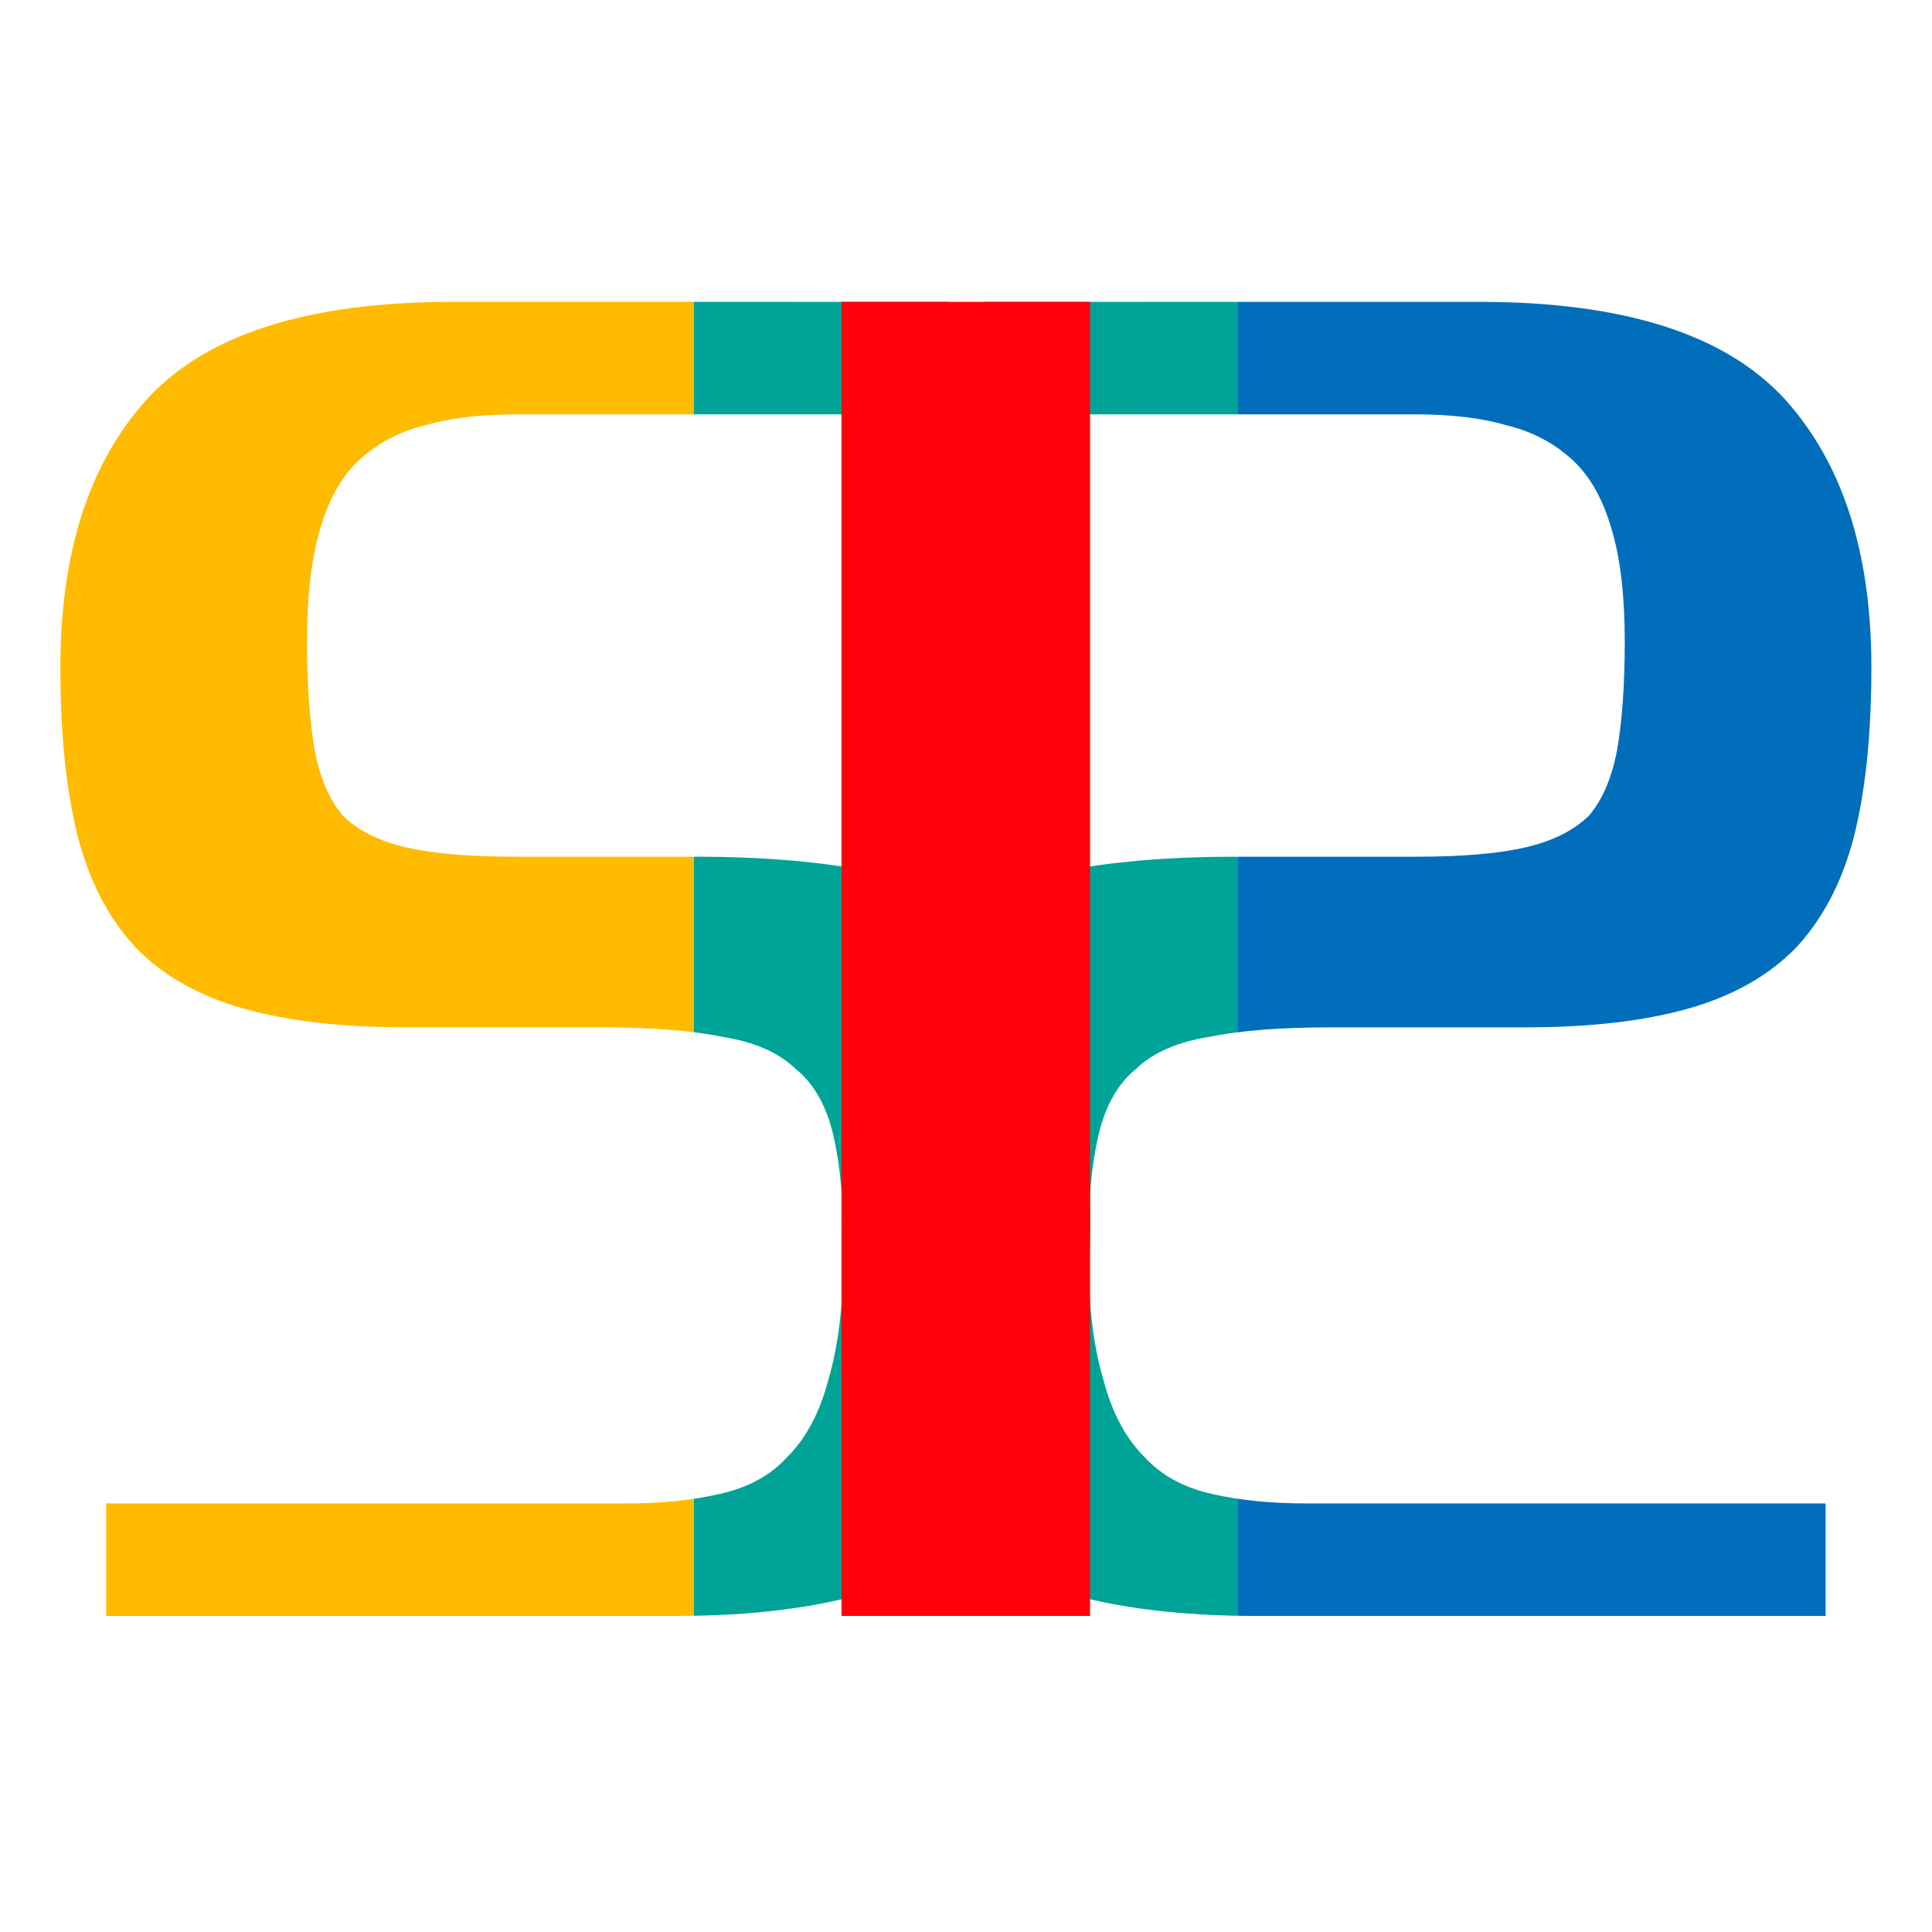
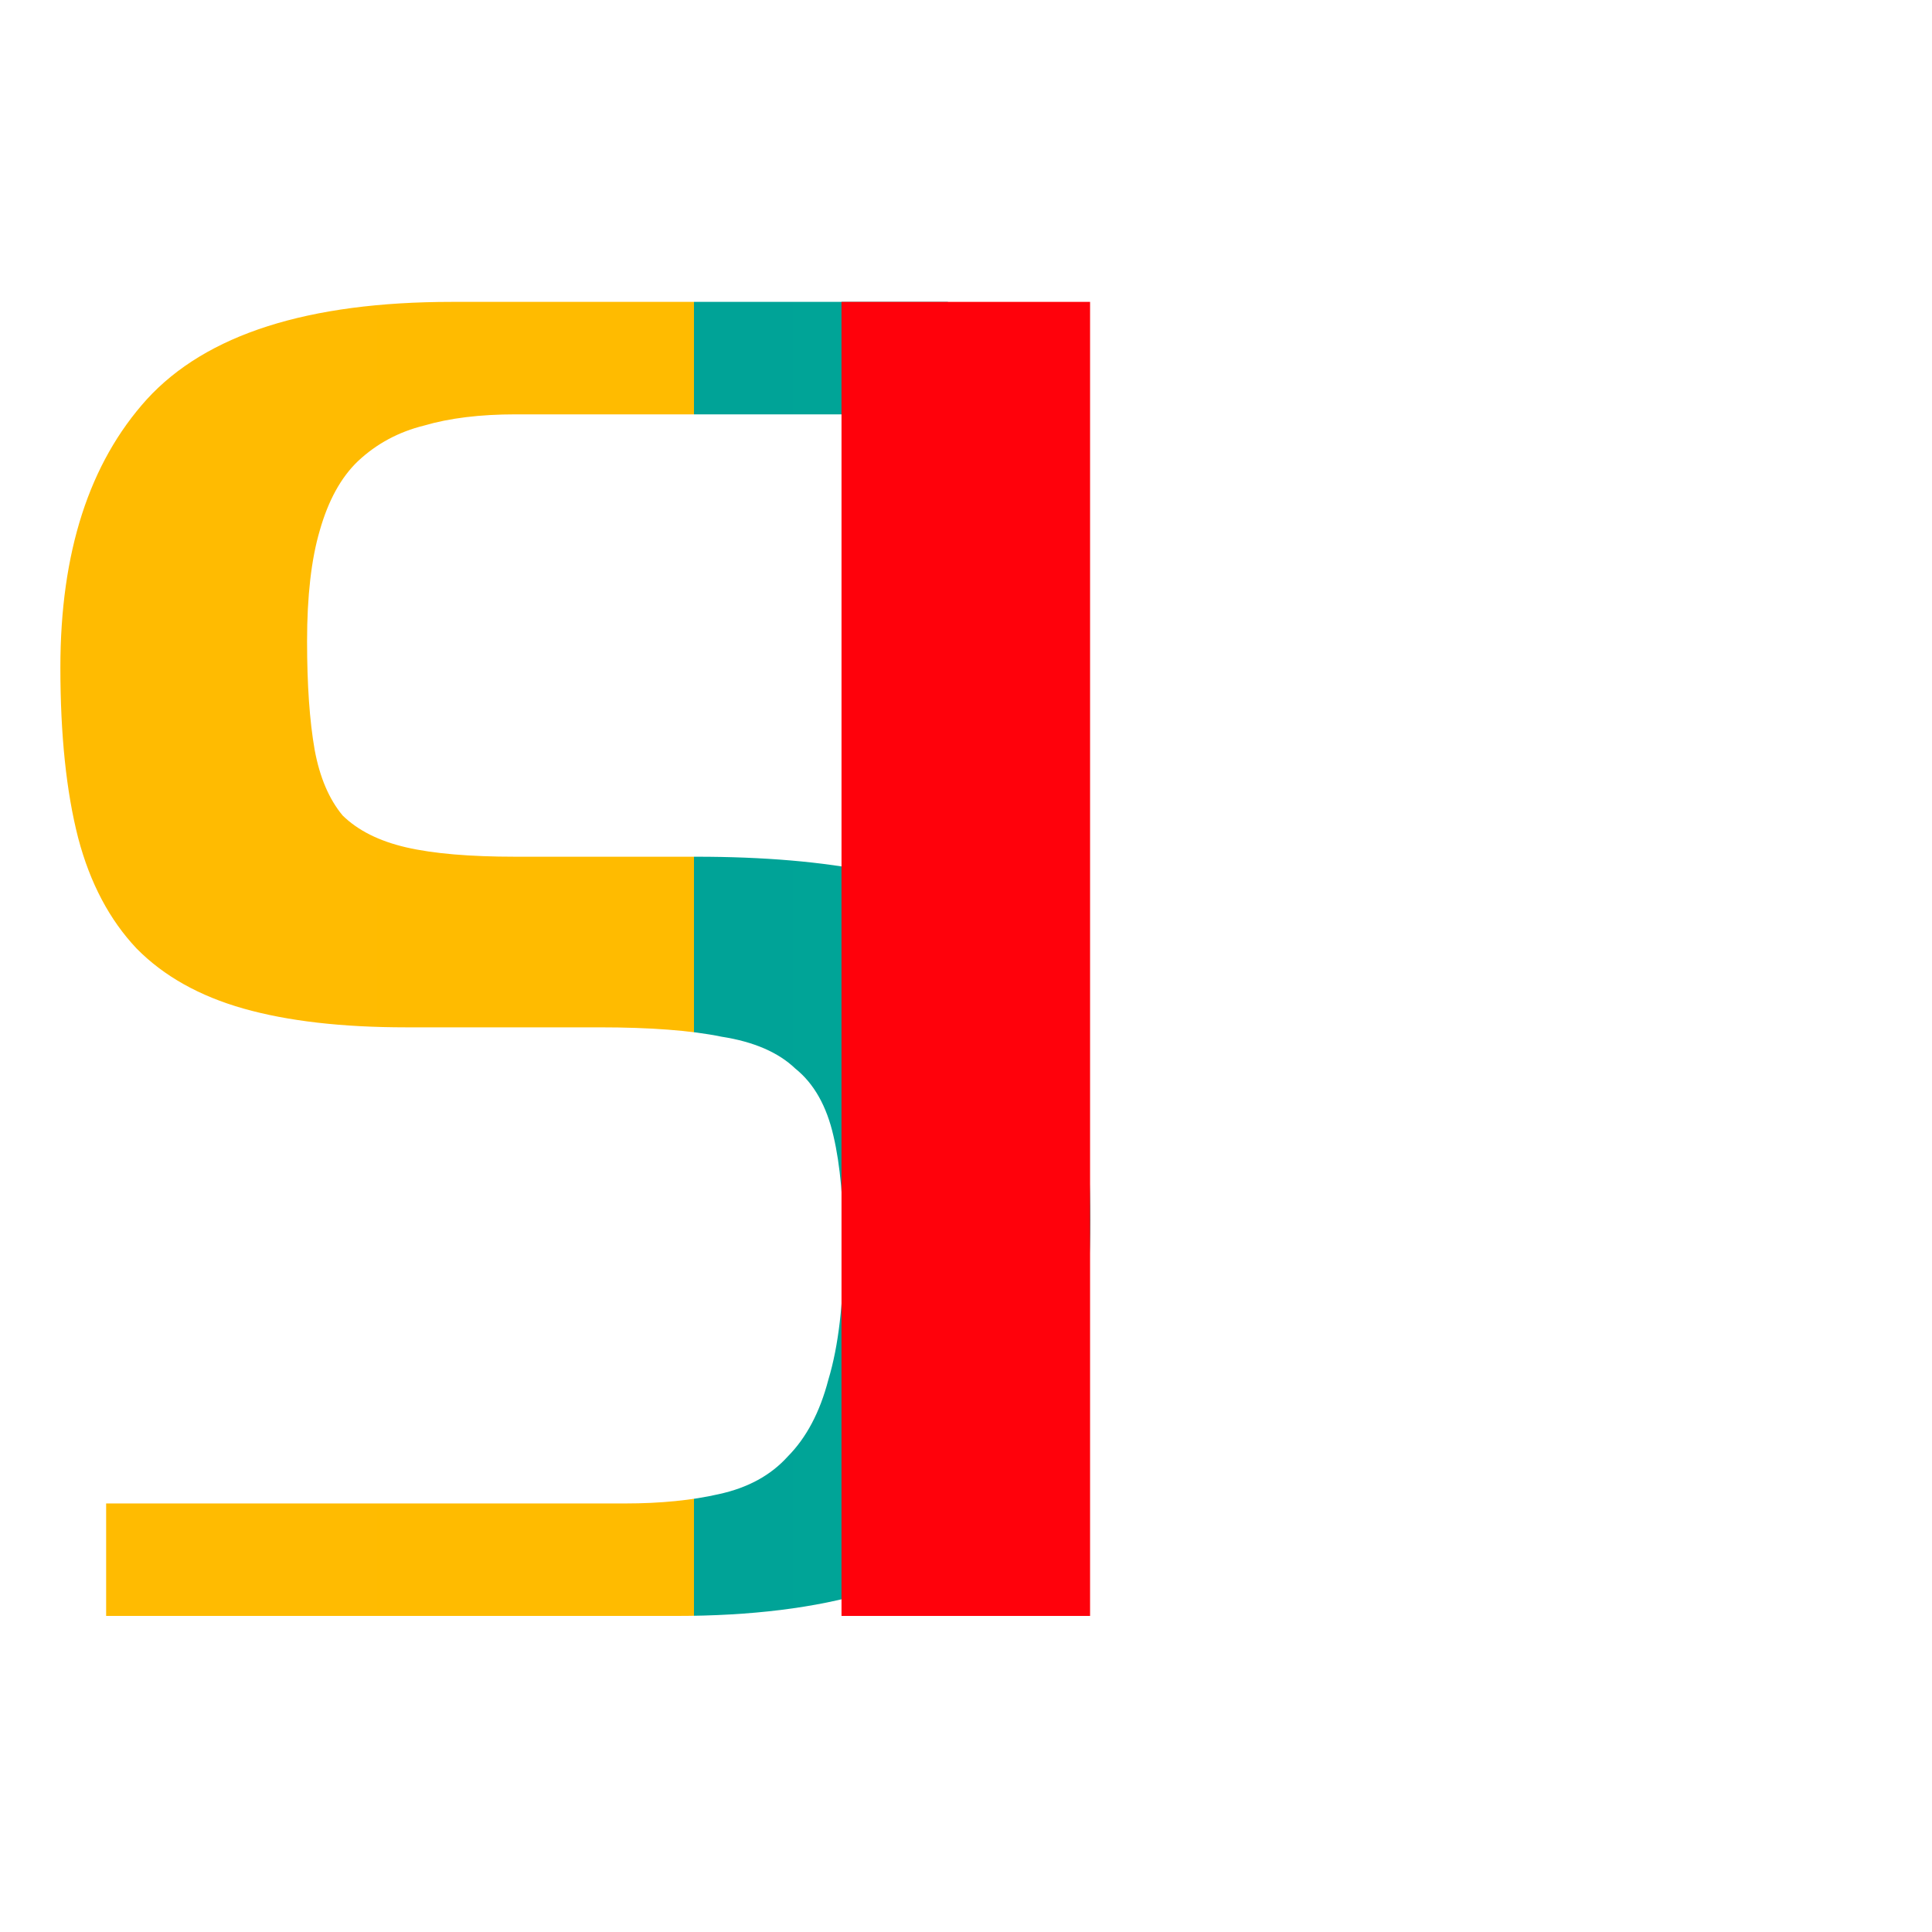
<svg xmlns="http://www.w3.org/2000/svg" width="32" height="32" viewBox="0 0 32 32" fill="none">
  <path d="M18.059 20.213C18.059 22.47 17.539 24.126 16.5 25.181C15.461 26.237 13.692 26.765 11.193 26.765H1.758V24.902H10.351C10.941 24.902 11.46 24.85 11.909 24.747C12.387 24.643 12.766 24.436 13.046 24.126C13.355 23.815 13.58 23.391 13.72 22.853C13.889 22.294 13.973 21.569 13.973 20.679C13.973 19.913 13.917 19.293 13.805 18.816C13.692 18.32 13.482 17.947 13.173 17.699C12.892 17.43 12.485 17.254 11.951 17.171C11.446 17.067 10.772 17.016 9.93 17.016H6.728C5.661 17.016 4.763 16.912 4.033 16.705C3.303 16.498 2.713 16.167 2.264 15.712C1.814 15.236 1.491 14.625 1.295 13.88C1.098 13.114 1 12.172 1 11.054C1 9.15 1.477 7.67 2.432 6.614C3.415 5.538 5.1 5 7.487 5H15.7V6.863H8.54C7.95 6.863 7.444 6.925 7.023 7.049C6.602 7.153 6.237 7.349 5.928 7.639C5.647 7.908 5.437 8.291 5.296 8.788C5.156 9.264 5.086 9.875 5.086 10.62C5.086 11.344 5.128 11.944 5.212 12.421C5.296 12.876 5.451 13.238 5.675 13.507C5.928 13.755 6.279 13.931 6.728 14.035C7.178 14.139 7.781 14.19 8.54 14.19H11.53C12.653 14.19 13.622 14.273 14.437 14.439C15.279 14.604 15.967 14.904 16.5 15.339C17.034 15.774 17.427 16.384 17.68 17.171C17.933 17.957 18.059 18.972 18.059 20.213Z" fill="url(#paint0_linear_7906_1422)" />
-   <path d="M13.938 20.213C13.938 22.47 14.457 24.126 15.496 25.181C16.535 26.237 18.304 26.765 20.803 26.765H30.238V24.902H21.646C21.056 24.902 20.536 24.85 20.087 24.747C19.61 24.643 19.231 24.436 18.95 24.126C18.641 23.815 18.416 23.391 18.276 22.853C18.107 22.294 18.023 21.569 18.023 20.679C18.023 19.913 18.079 19.293 18.192 18.816C18.304 18.32 18.515 17.947 18.823 17.699C19.104 17.43 19.512 17.254 20.045 17.171C20.55 17.067 21.224 17.016 22.067 17.016H25.268C26.335 17.016 27.233 16.912 27.964 16.705C28.694 16.498 29.283 16.167 29.733 15.712C30.182 15.236 30.505 14.625 30.701 13.88C30.898 13.114 30.996 12.172 30.996 11.054C30.996 9.15 30.519 7.67 29.564 6.614C28.581 5.538 26.897 5 24.51 5H16.296V6.863H23.457C24.046 6.863 24.552 6.925 24.973 7.049C25.394 7.153 25.759 7.349 26.068 7.639C26.349 7.908 26.56 8.291 26.7 8.788C26.84 9.264 26.911 9.875 26.911 10.62C26.911 11.344 26.869 11.944 26.784 12.421C26.7 12.876 26.546 13.238 26.321 13.507C26.068 13.755 25.717 13.931 25.268 14.035C24.819 14.139 24.215 14.19 23.457 14.19H20.466C19.343 14.19 18.374 14.273 17.56 14.439C16.718 14.604 16.029 14.904 15.496 15.339C14.962 15.774 14.569 16.384 14.317 17.171C14.064 17.957 13.938 18.972 13.938 20.213Z" fill="url(#paint1_linear_7906_1422)" />
  <path d="M18.055 5H13.938V26.765H18.055V5Z" fill="#FF010B" />
  <defs>
    <linearGradient id="paint0_linear_7906_1422" x1="1" y1="5" x2="18.063" y2="5" gradientUnits="userSpaceOnUse">
      <stop stop-color="#FFBB01" />
      <stop offset="0.615" stop-color="#FFBB00" />
      <stop offset="0.615" stop-color="#00A397" />
      <stop offset="1" stop-color="#00A596" />
    </linearGradient>
    <linearGradient id="paint1_linear_7906_1422" x1="30.996" y1="5" x2="13.934" y2="5" gradientUnits="userSpaceOnUse">
      <stop stop-color="#006EBB" />
      <stop offset="0.615" stop-color="#006EBB" />
      <stop offset="0.615" stop-color="#00A397" />
      <stop offset="1" stop-color="#00A596" />
    </linearGradient>
  </defs>
</svg>